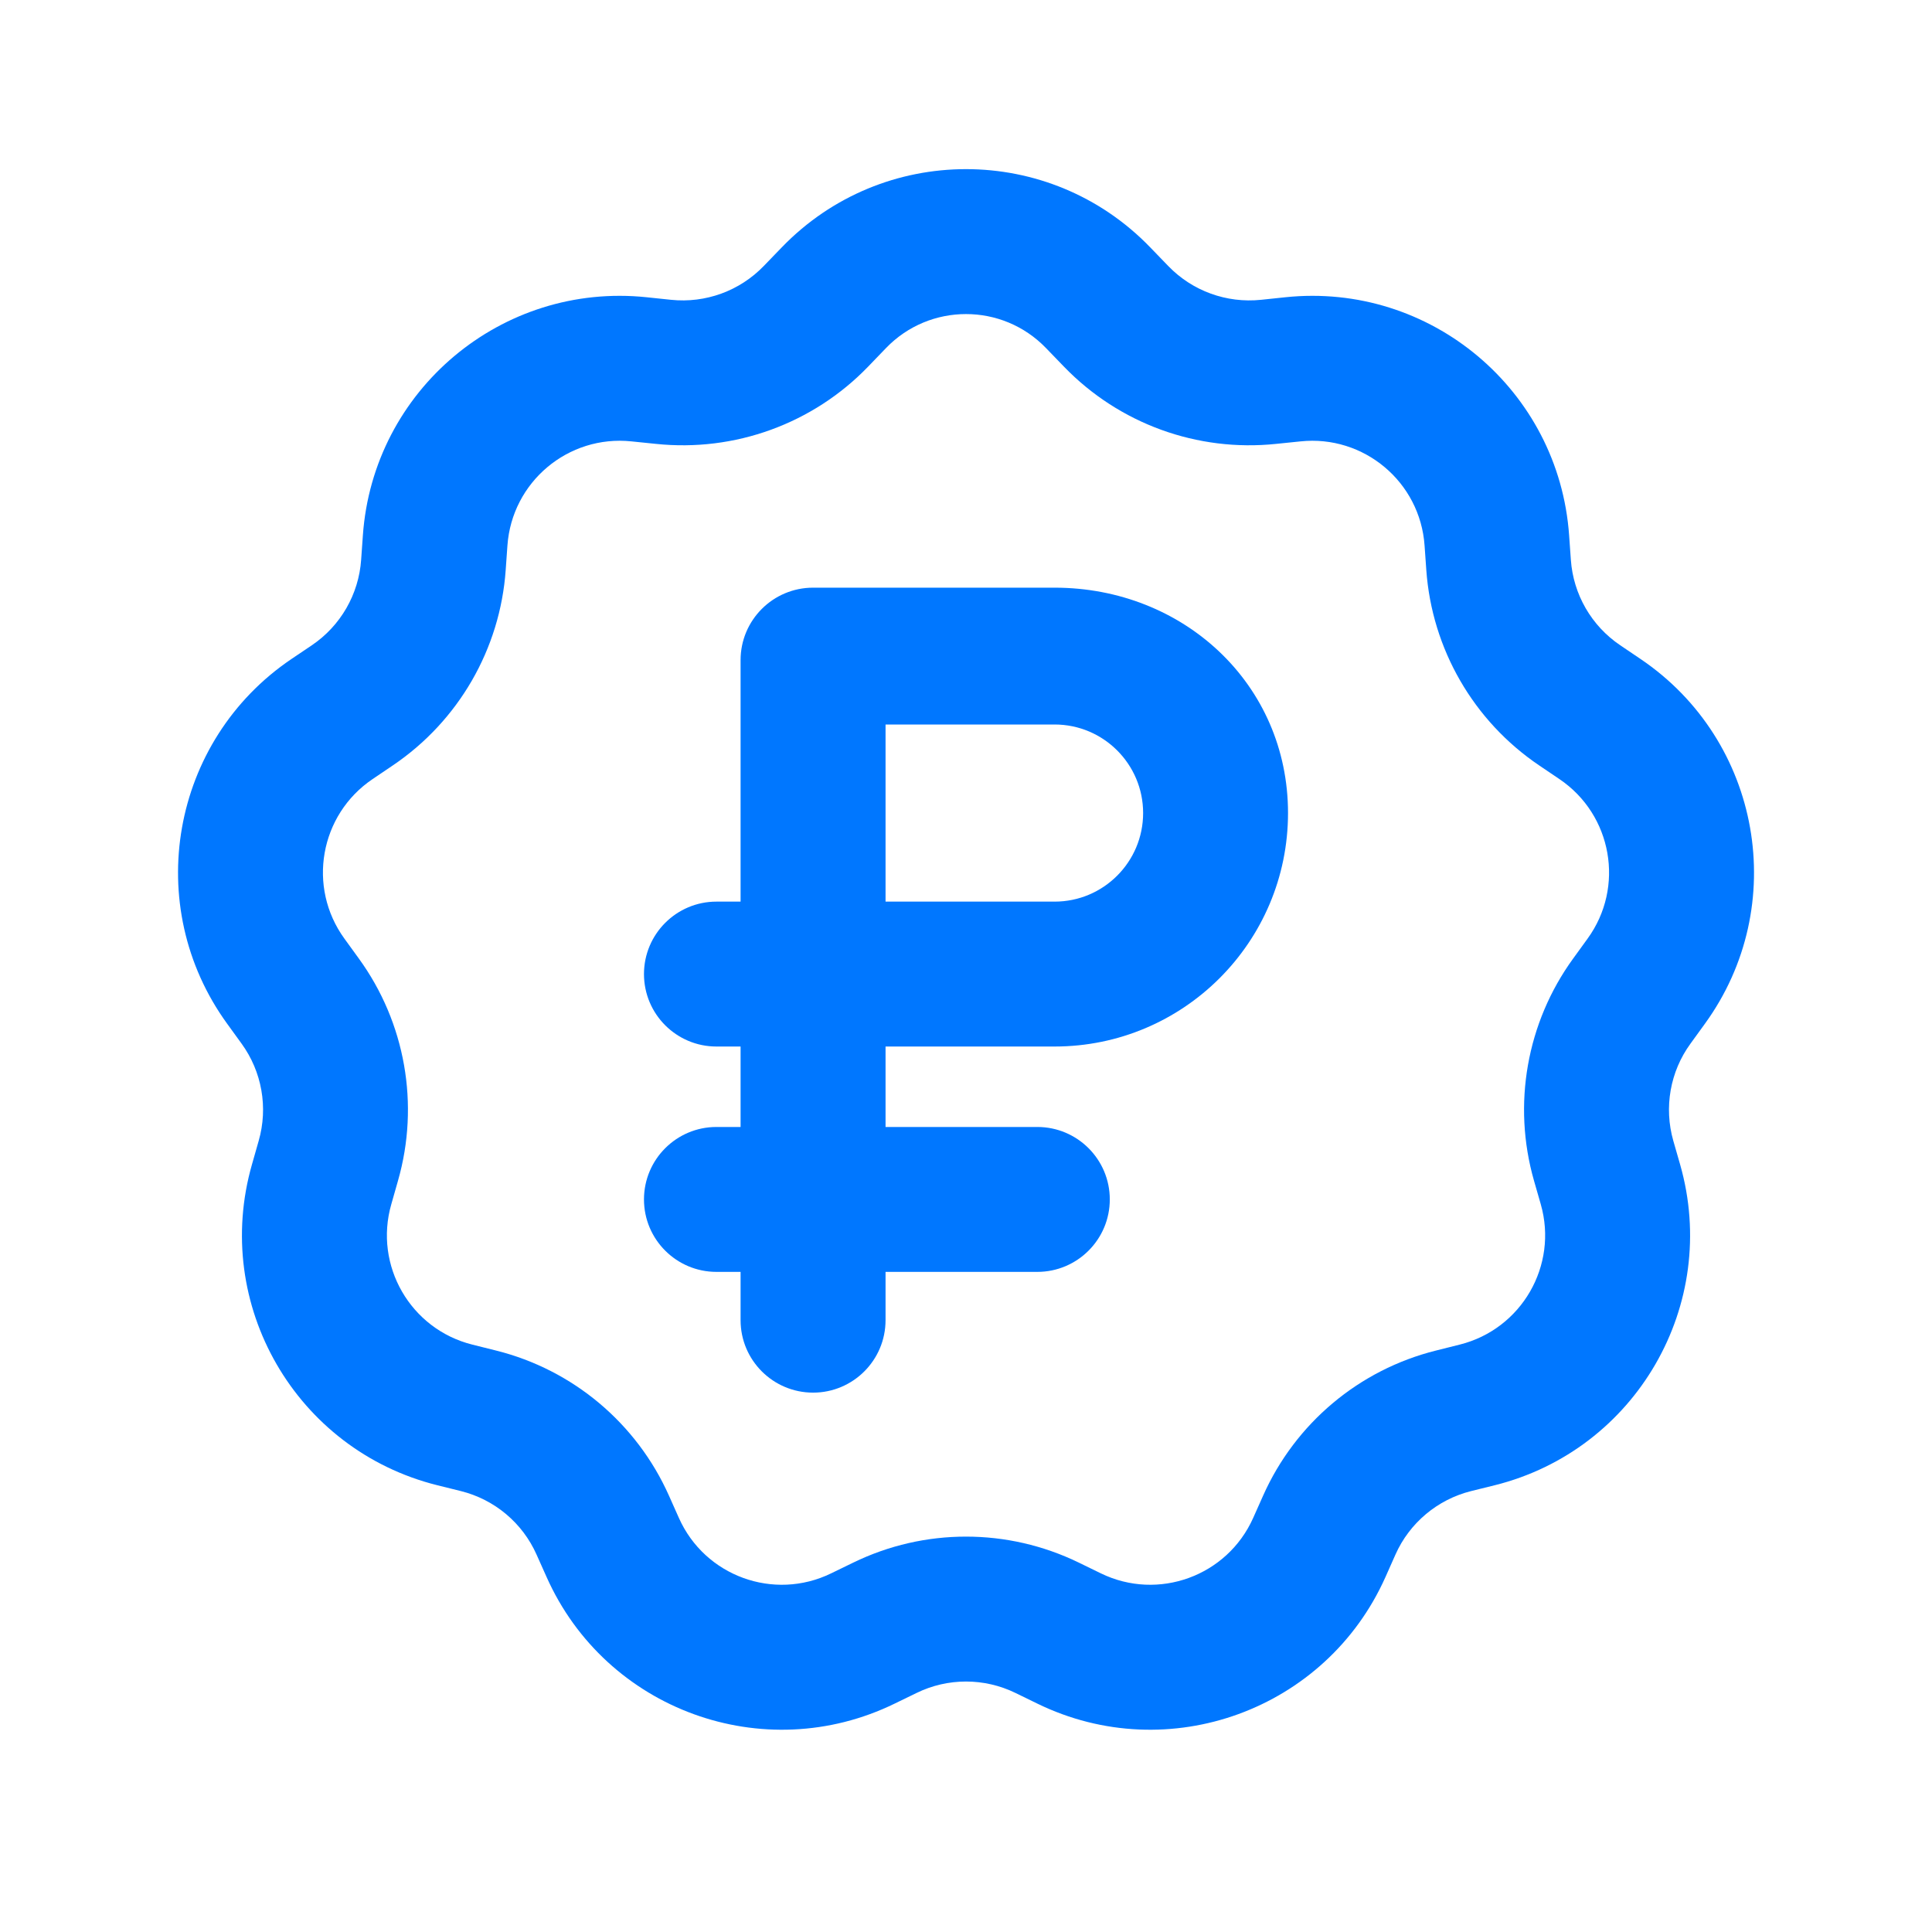
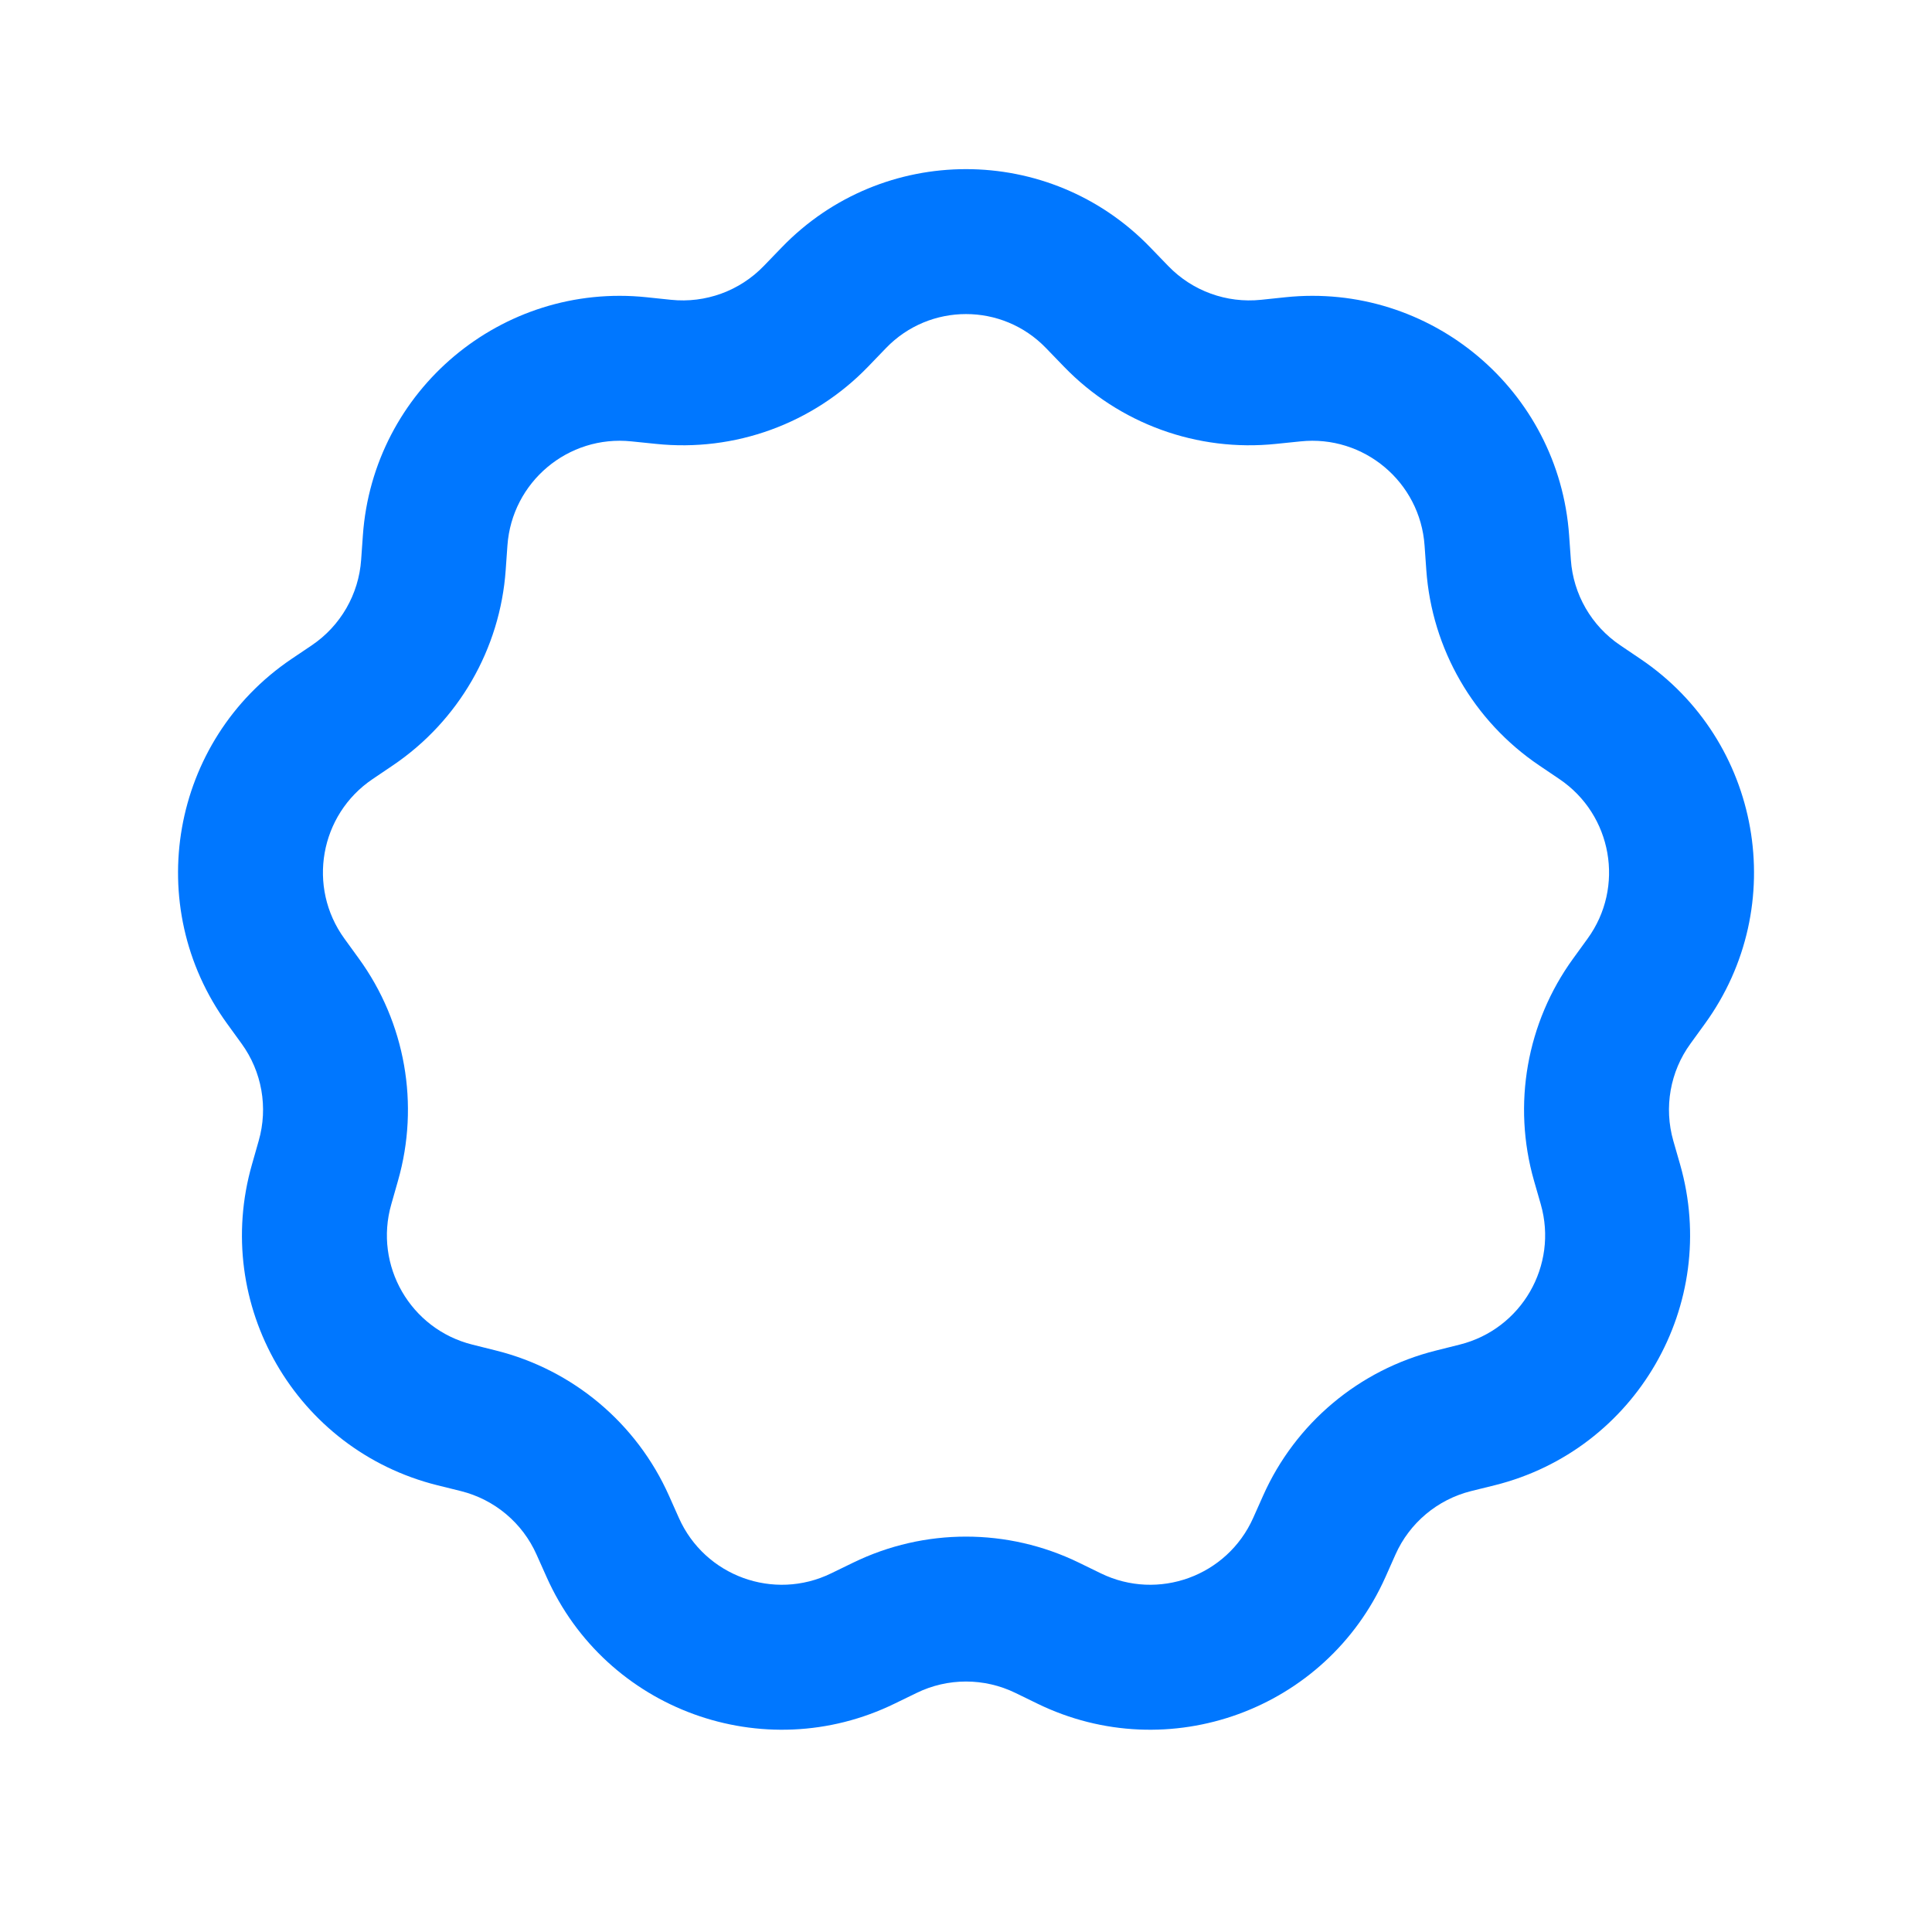
<svg xmlns="http://www.w3.org/2000/svg" width="28" height="28" viewBox="0 0 28 28" fill="none">
-   <path fill-rule="evenodd" clip-rule="evenodd" d="M10.733 9.567C10.733 8.987 11.204 8.517 11.784 8.517H15.284C17.152 8.517 18.667 9.915 18.667 11.783C18.667 13.652 17.152 15.167 15.284 15.167H12.834V16.333H15.034C15.613 16.333 16.084 16.803 16.084 17.383C16.084 17.963 15.613 18.433 15.034 18.433H12.834V19.133C12.834 19.713 12.363 20.183 11.784 20.183C11.204 20.183 10.733 19.713 10.733 19.133V18.433H10.383C9.804 18.433 9.333 17.963 9.333 17.383C9.333 16.803 9.804 16.333 10.383 16.333H10.733V15.167H10.383C9.804 15.167 9.333 14.697 9.333 14.117C9.333 13.537 9.804 13.067 10.383 13.067H10.733V9.567ZM12.834 13.067H15.284C15.992 13.067 16.567 12.492 16.567 11.783C16.567 11.075 15.992 10.5 15.284 10.5H12.834V13.067Z" fill="#0077FF" />
  <path fill-rule="evenodd" clip-rule="evenodd" d="M11.332 3.583C12.791 2.074 15.21 2.074 16.668 3.583L16.931 3.855C17.28 4.217 17.776 4.397 18.276 4.345L18.628 4.308C20.729 4.088 22.593 5.653 22.741 7.76L22.766 8.113C22.801 8.614 23.065 9.071 23.482 9.352L23.775 9.55C25.526 10.732 25.949 13.129 24.708 14.838L24.5 15.125C24.204 15.531 24.113 16.051 24.251 16.534L24.349 16.875C24.93 18.905 23.713 21.013 21.664 21.525L21.32 21.61C20.833 21.732 20.428 22.071 20.224 22.53L20.08 22.854C19.22 24.783 16.933 25.616 15.034 24.69L14.716 24.535C14.264 24.315 13.736 24.315 13.285 24.535L12.966 24.69C11.068 25.616 8.78 24.783 7.921 22.854L7.776 22.53C7.572 22.071 7.168 21.732 6.68 21.61L6.337 21.525C4.287 21.013 3.07 18.905 3.652 16.875L3.749 16.534C3.888 16.051 3.796 15.531 3.501 15.125L3.293 14.838C2.052 13.129 2.475 10.732 4.225 9.55L4.519 9.352C4.935 9.071 5.199 8.614 5.234 8.113L5.259 7.76C5.407 5.653 7.272 4.088 9.372 4.308L9.725 4.345C10.224 4.397 10.72 4.217 11.069 3.855L11.332 3.583ZM15.158 5.043C14.525 4.388 13.475 4.388 12.842 5.043L12.58 5.315C11.782 6.141 10.648 6.553 9.506 6.433L9.153 6.397C8.234 6.3 7.419 6.985 7.354 7.907L7.329 8.26C7.249 9.405 6.645 10.45 5.693 11.093L5.4 11.291C4.634 11.808 4.449 12.857 4.992 13.604L5.2 13.891C5.875 14.82 6.084 16.008 5.768 17.112L5.671 17.453C5.416 18.341 5.949 19.263 6.845 19.487L7.189 19.573C8.303 19.851 9.227 20.627 9.695 21.676L9.839 21.999C10.215 22.843 11.216 23.207 12.046 22.802L12.365 22.647C13.397 22.144 14.603 22.144 15.636 22.647L15.954 22.802C16.785 23.207 17.785 22.843 18.162 21.999L18.306 21.676C18.773 20.627 19.697 19.851 20.812 19.573L21.155 19.487C22.052 19.263 22.584 18.341 22.33 17.453L22.232 17.112C21.916 16.008 22.125 14.82 22.8 13.891L23.008 13.604C23.551 12.857 23.366 11.808 22.6 11.291L22.307 11.093C21.355 10.45 20.752 9.405 20.671 8.26L20.646 7.907C20.582 6.985 19.766 6.3 18.847 6.397L18.495 6.433C17.353 6.553 16.219 6.141 15.421 5.315L15.158 5.043Z" fill="#0077FF" />
</svg>